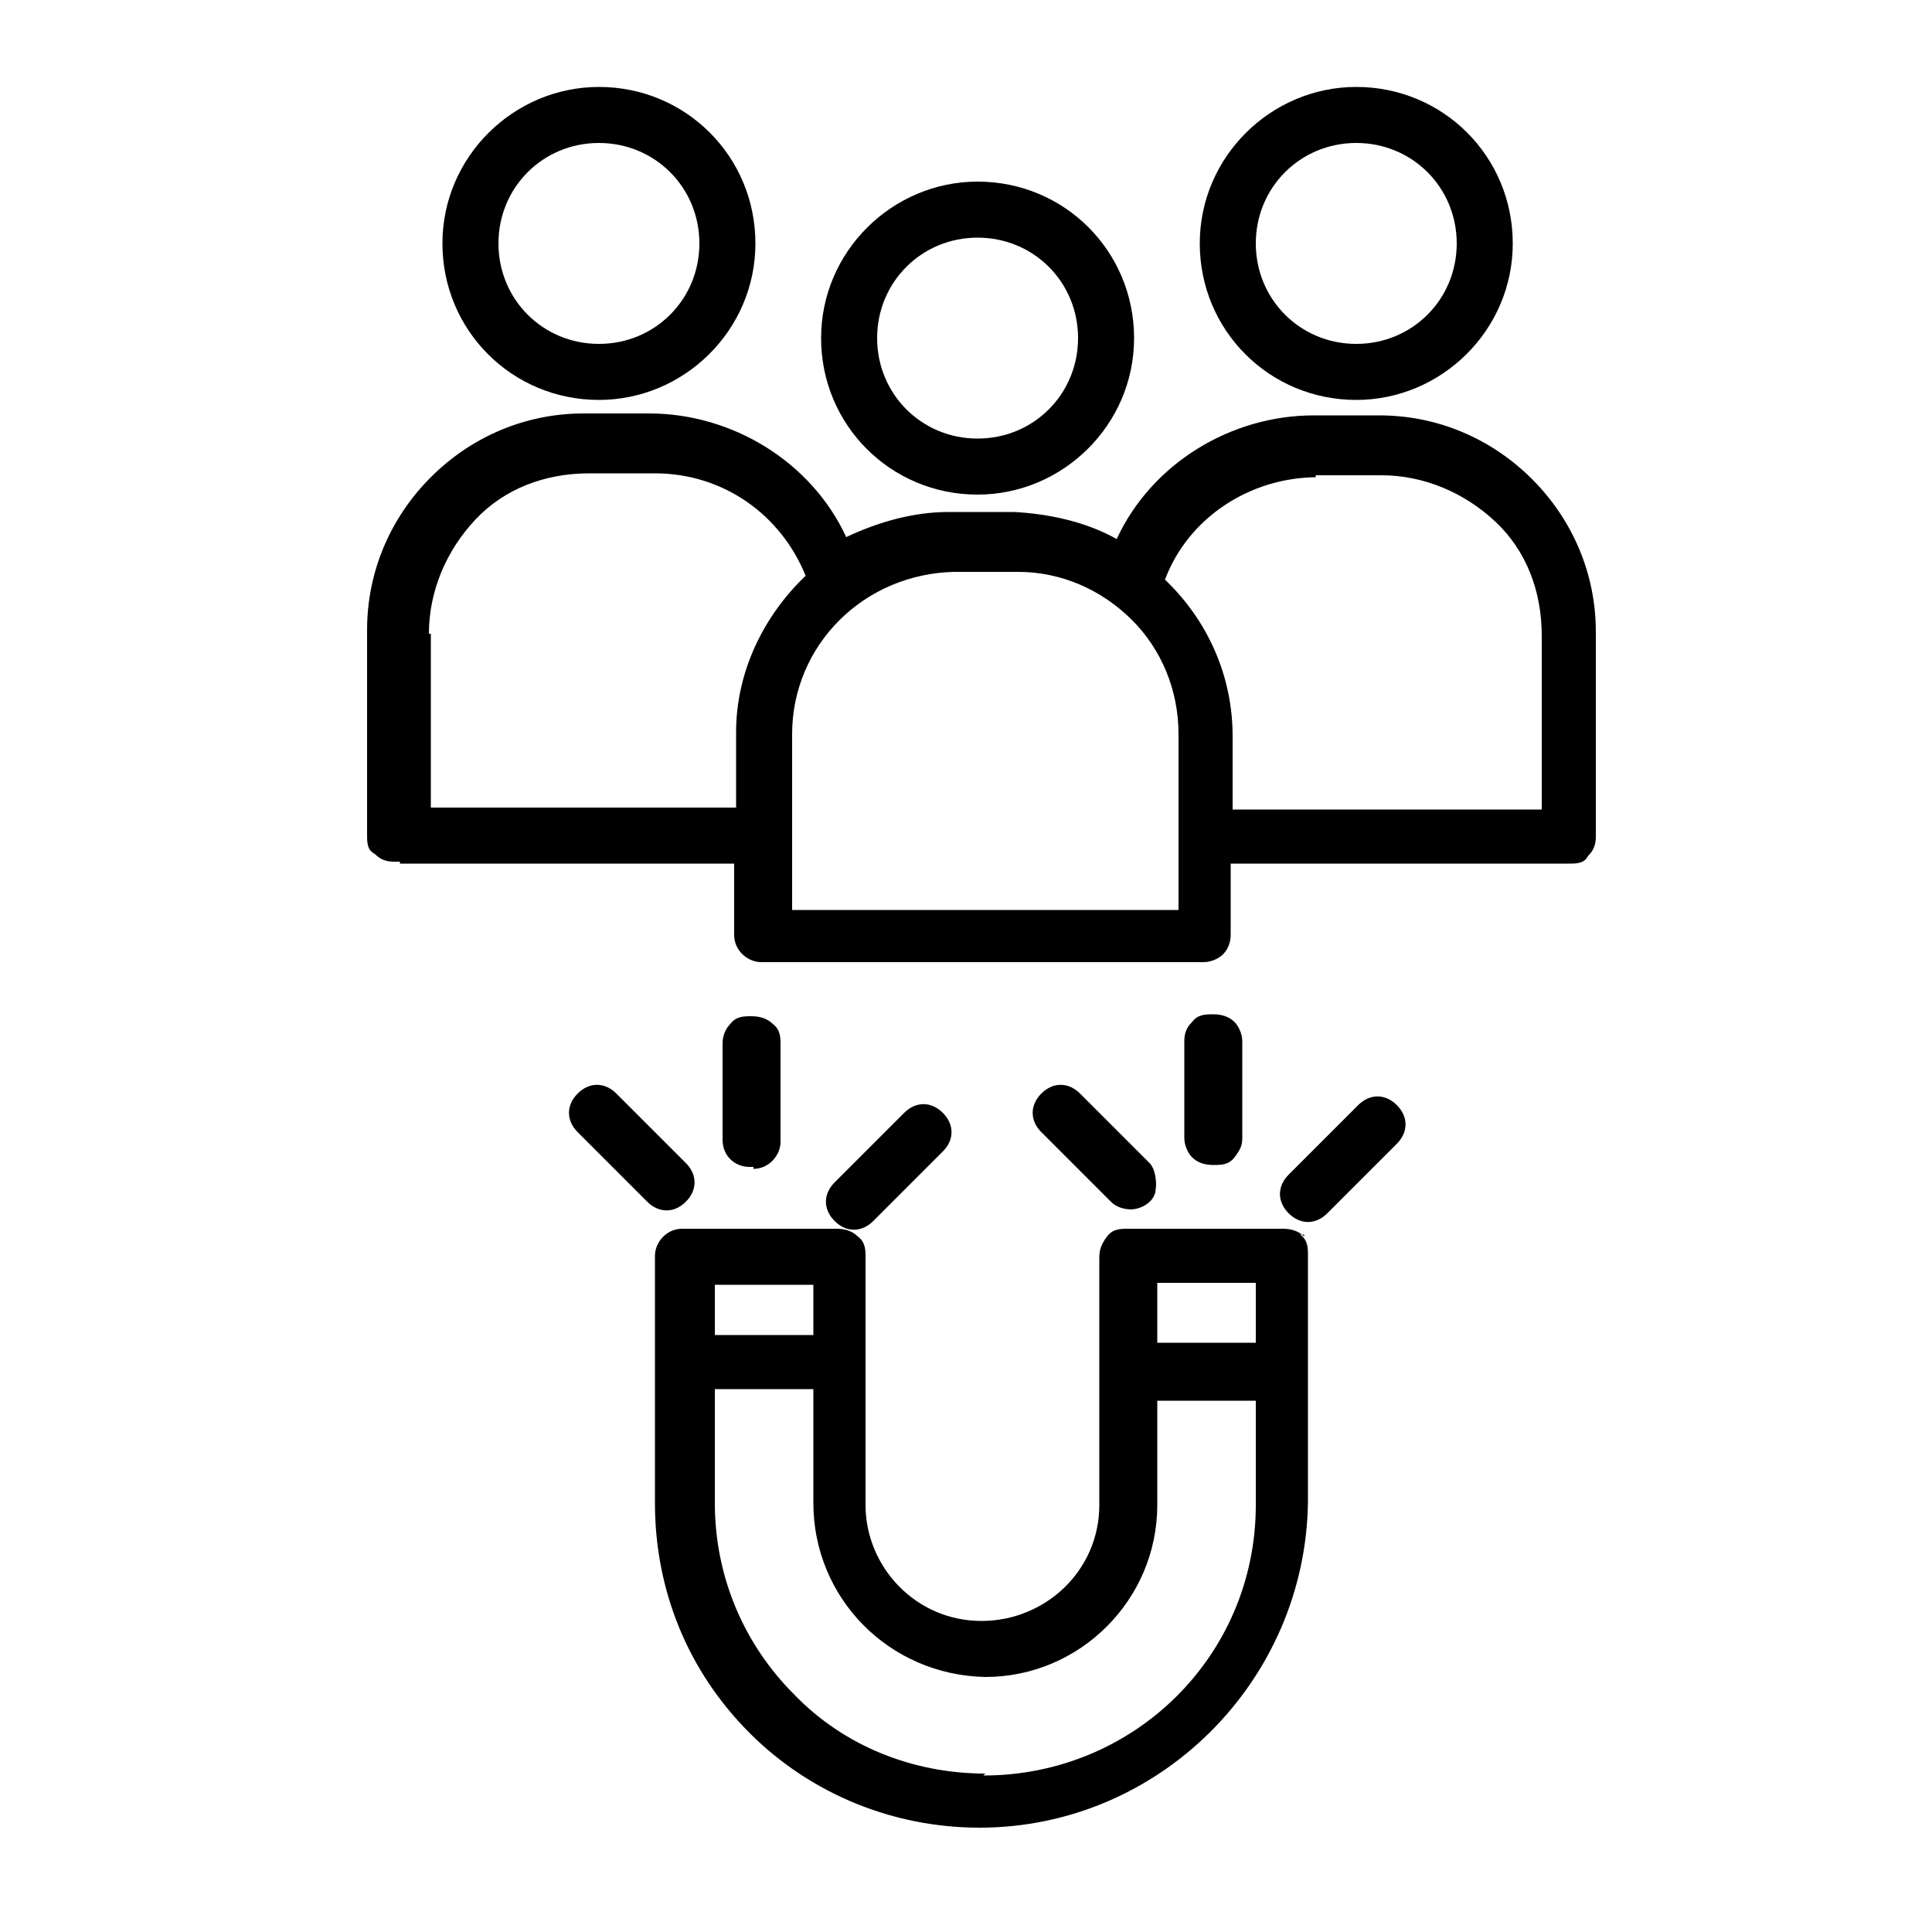
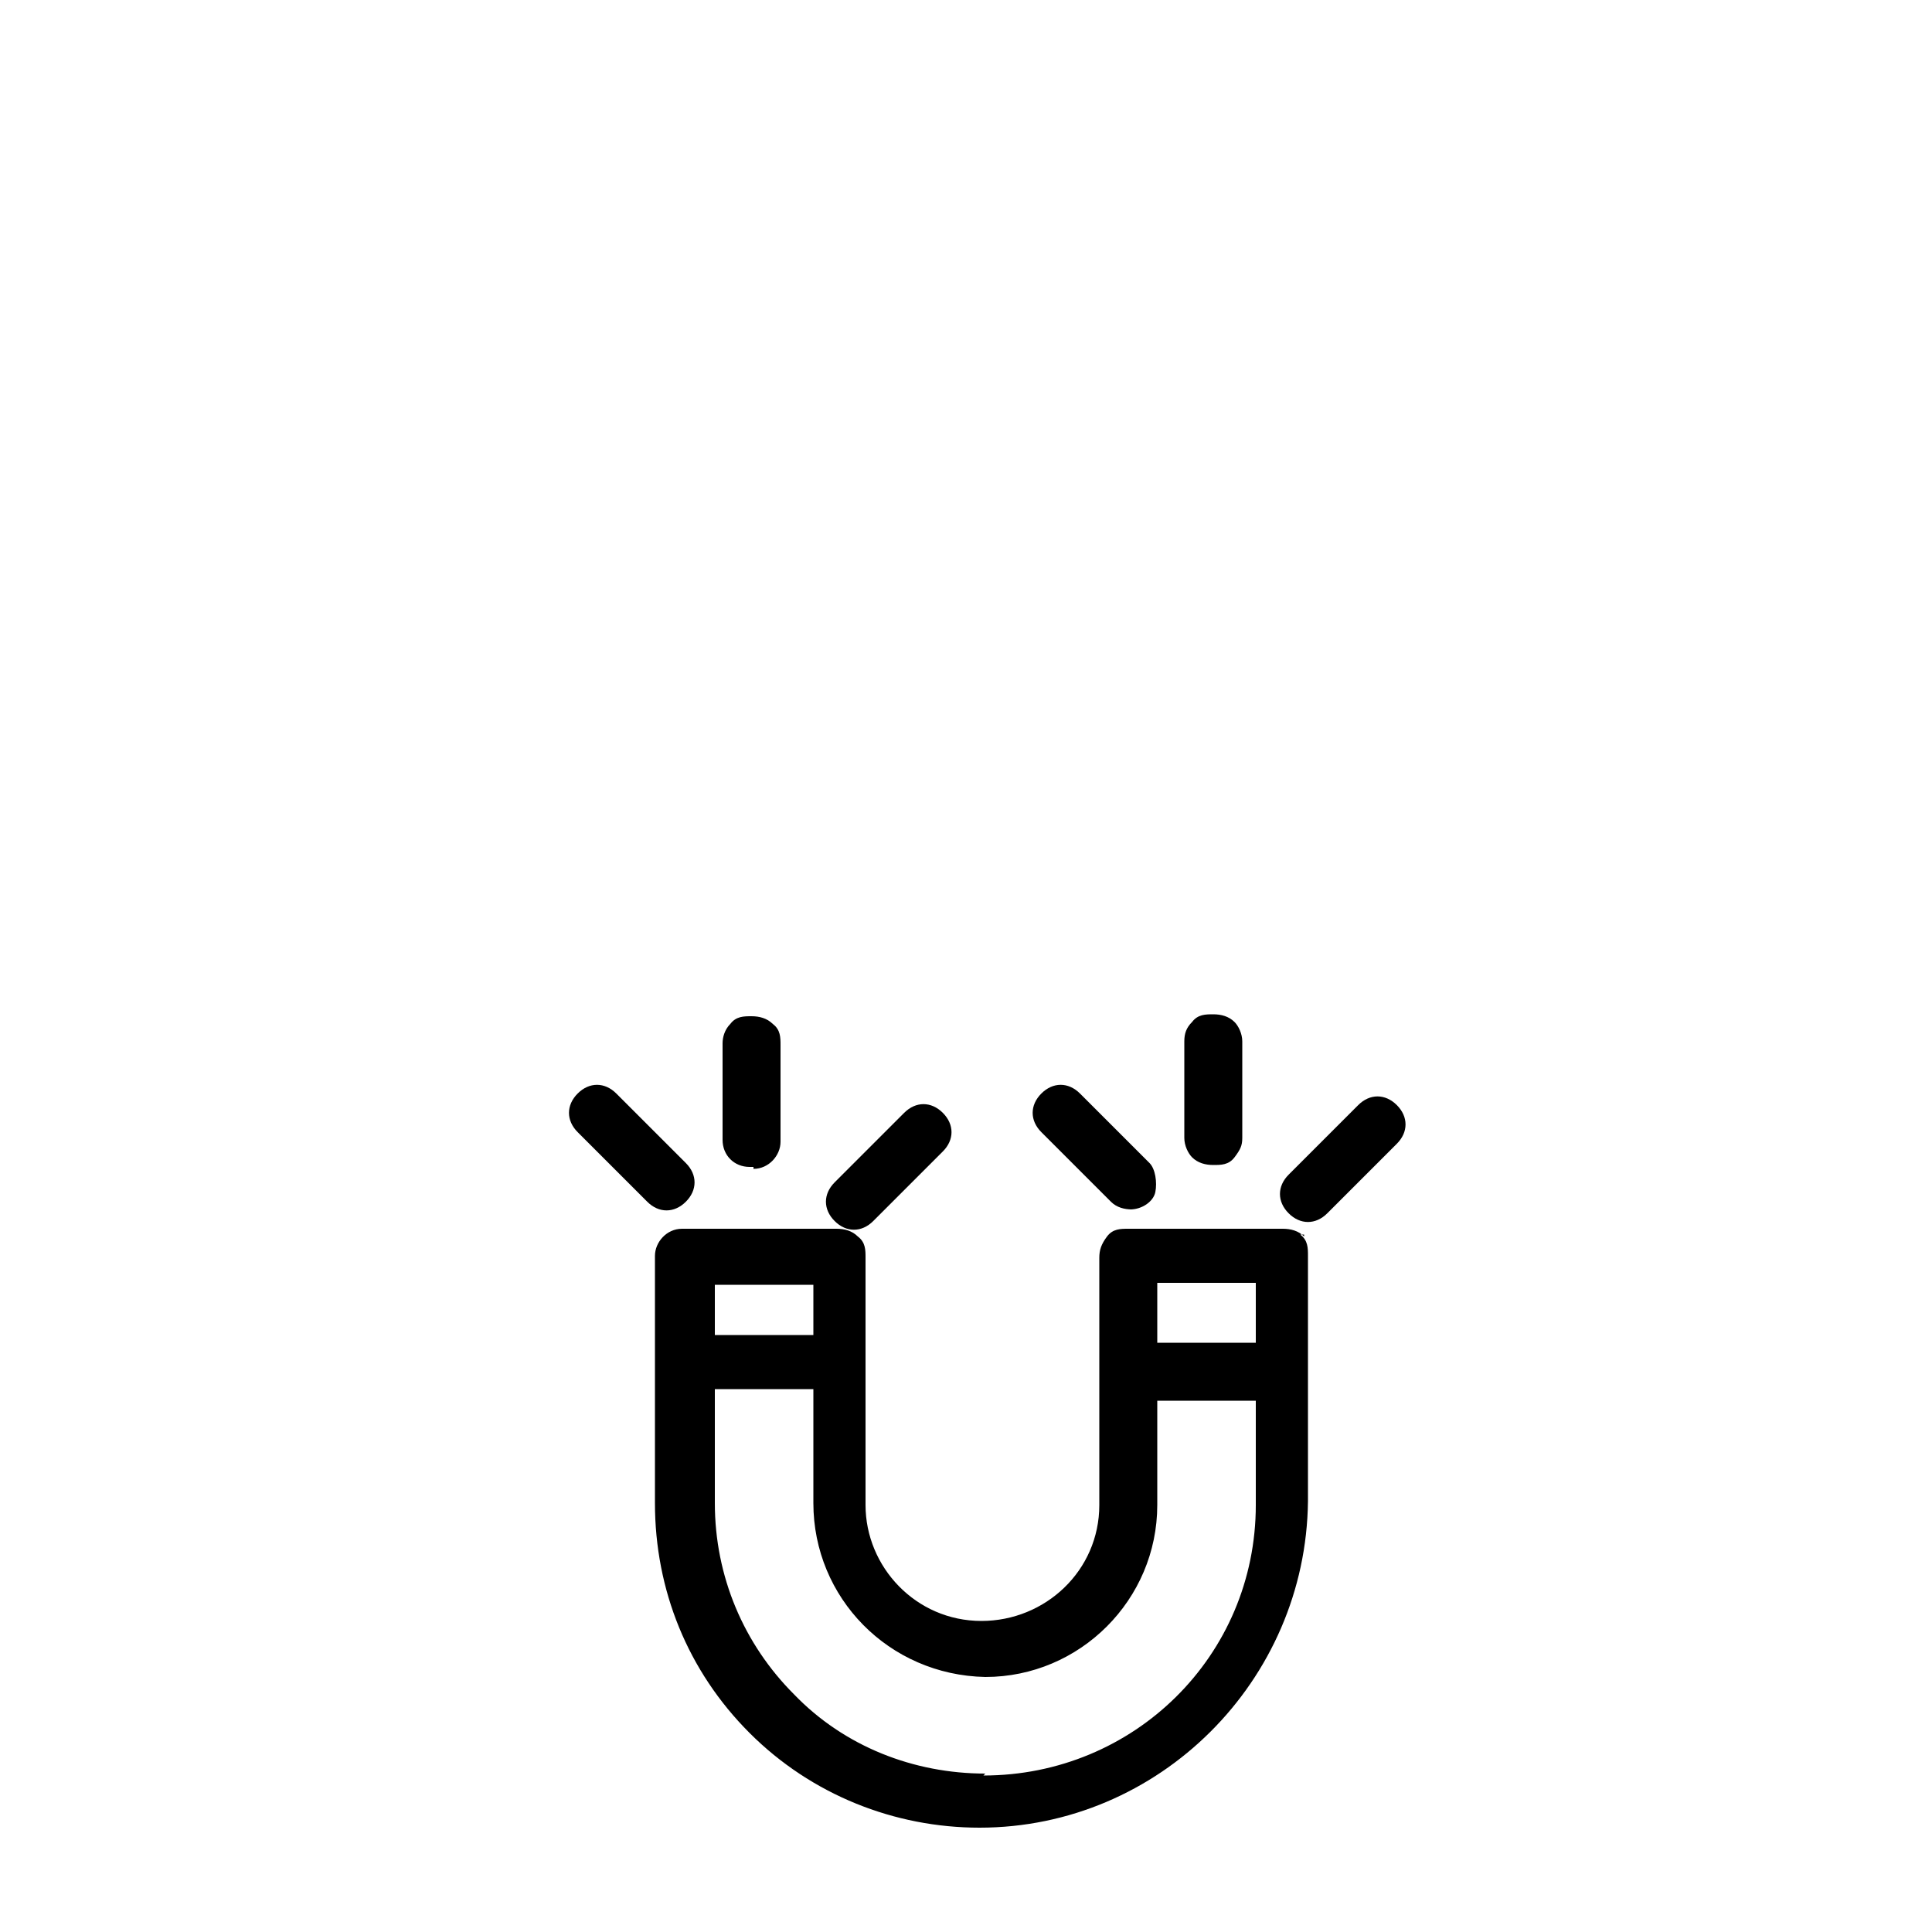
<svg xmlns="http://www.w3.org/2000/svg" id="Layer_1" version="1.1" viewBox="0 0 100 100">
  <g id="Layer_2">
    <g>
-       <path d="M50.6,25.6h0c4.4,0,8.1-3.6,8.1-8.1s-3.6-8.1-8.1-8.1h0c-4.4,0-8.1,3.6-8.1,8.1s3.6,8.1,8.1,8.1ZM50.6,12.3h0c2.9,0,5.2,2.3,5.2,5.2s-2.3,5.2-5.2,5.2h0c-2.9,0-5.2-2.3-5.2-5.2s2.3-5.2,5.2-5.2Z" />
-       <path d="M31,20.7h0c4.4,0,8.1-3.6,8.1-8.1s-3.6-8.1-8.1-8.1h0c-4.4,0-8.1,3.6-8.1,8.1s3.6,8.1,8.1,8.1ZM31,7.4h0c2.9,0,5.2,2.3,5.2,5.2s-2.3,5.2-5.2,5.2h0c-2.9,0-5.2-2.3-5.2-5.2s2.3-5.2,5.2-5.2Z" />
-       <path d="M70.2,20.7h0c4.4,0,8.1-3.6,8.1-8.1s-3.6-8.1-8.1-8.1h0c-4.4,0-8.1,3.6-8.1,8.1s3.6,8.1,8.1,8.1ZM70.2,7.4h0c2.9,0,5.2,2.3,5.2,5.2s-2.3,5.2-5.2,5.2h0c-2.9,0-5.2-2.3-5.2-5.2s2.3-5.2,5.2-5.2Z" />
-       <path d="M20.7,44.7h17.3v3.7c0,.8.7,1.4,1.4,1.4h22.9c.4,0,.8-.2,1-.4.3-.3.4-.7.4-1v-3.7h17.5c.4,0,.8,0,1-.4.3-.3.4-.6.4-1v-10.6c0-3-1.2-5.8-3.3-7.9-2.1-2.1-4.9-3.3-7.9-3.3h-3.4c-4.3,0-8.4,2.5-10.2,6.4-1.6-.9-3.5-1.3-5.3-1.4h-3.4c-1.8,0-3.6.5-5.3,1.3-1.8-3.9-5.9-6.4-10.2-6.4h-3.4c-3,0-5.8,1.2-7.9,3.3s-3.3,4.9-3.3,7.9v10.6c0,.4,0,.8.4,1,.3.3.6.4,1,.4h.3ZM68.1,24.6h3.4c2.2,0,4.3.9,5.9,2.4s2.4,3.6,2.4,5.9v9h-16v-3.8c0-3-1.2-5.8-3.3-7.9l-.2-.2c1.2-3.2,4.4-5.3,7.9-5.3h-.1ZM49.3,29.6h3.4c2.2,0,4.3.9,5.9,2.5,1.5,1.5,2.4,3.6,2.4,5.9v9.1h-20v-9.1c0-4.6,3.7-8.3,8.4-8.4h-.1ZM22.2,32.8c0-2.2.9-4.3,2.4-5.9s3.6-2.4,5.9-2.4h3.4c3.5,0,6.5,2.1,7.8,5.3-2.2,2.1-3.6,5-3.6,8.1v3.9h-15.8v-9h-.1Z" />
      <path d="M67.5,64c-.3-.3-.7-.4-1.1-.4h-8c-.4,0-.8,0-1.1.4s-.4.7-.4,1.1v12.8c0,3.4-2.8,6-6.1,6h0c-3.4,0-6-2.8-6-6v-7.4h0v-5.4c0-.4,0-.8-.4-1.1-.3-.3-.7-.4-1.1-.4h-8c-.8,0-1.4.7-1.4,1.4v5.5h0v7.3c0,4.5,1.7,8.7,4.9,11.9s7.5,4.9,11.9,4.9h0c9.3,0,16.9-7.6,17-16.9v-12.7c0-.4,0-.8-.4-1.1h.2ZM65,66.4v3.1h-5.1v-3.1h5.1ZM42.1,66.5v2.6h-5.1v-2.6h5.1ZM51,91.8h0c-3.7,0-7.3-1.4-9.9-4.1-2.6-2.6-4.1-6.1-4.1-9.9v-5.9h5.1v5.9c0,4.9,3.9,8.9,8.9,9h0c4.9,0,8.9-4,8.9-8.9v-5.4h5.1v5.4c0,7.8-6.3,14-14.1,14h0Z" />
      <path d="M39,60.5c.8,0,1.4-.7,1.4-1.4v-5c0-.4,0-.8-.4-1.1-.3-.3-.7-.4-1.1-.4h0c-.4,0-.8,0-1.1.4-.3.3-.4.7-.4,1v5c0,.8.6,1.4,1.4,1.4h.2Z" />
      <path d="M45.2,63.2l3.6-3.6c.6-.6.6-1.4,0-2s-1.4-.6-2,0l-3.6,3.6c-.6.6-.6,1.4,0,2s1.4.6,2,0Z" />
      <path d="M35.5,62.2c.6-.6.6-1.4,0-2l-3.6-3.6c-.6-.6-1.4-.6-2,0s-.6,1.4,0,2l3.6,3.6c.6.6,1.4.6,2,0Z" />
      <path d="M62.8,60.3c.4,0,.8,0,1.1-.4s.4-.6.4-1v-5c0-.4-.2-.8-.4-1-.3-.3-.7-.4-1.1-.4h0c-.4,0-.8,0-1.1.4-.3.3-.4.6-.4,1v5c0,.4.2.8.4,1,.3.3.7.4,1.1.4h0Z" />
      <path d="M72.3,59.2c.6-.6.6-1.4,0-2s-1.4-.6-2,0l-3.6,3.6c-.6.6-.6,1.4,0,2s1.4.6,2,0l3.6-3.6Z" />
      <path d="M58.5,62.6c.6,0,1.2-.4,1.3-.9s0-1.2-.3-1.5l-3.6-3.6c-.6-.6-1.4-.6-2,0s-.6,1.4,0,2l3.6,3.6c.3.3.7.4,1.1.4h0Z" />
    </g>
  </g>
</svg>